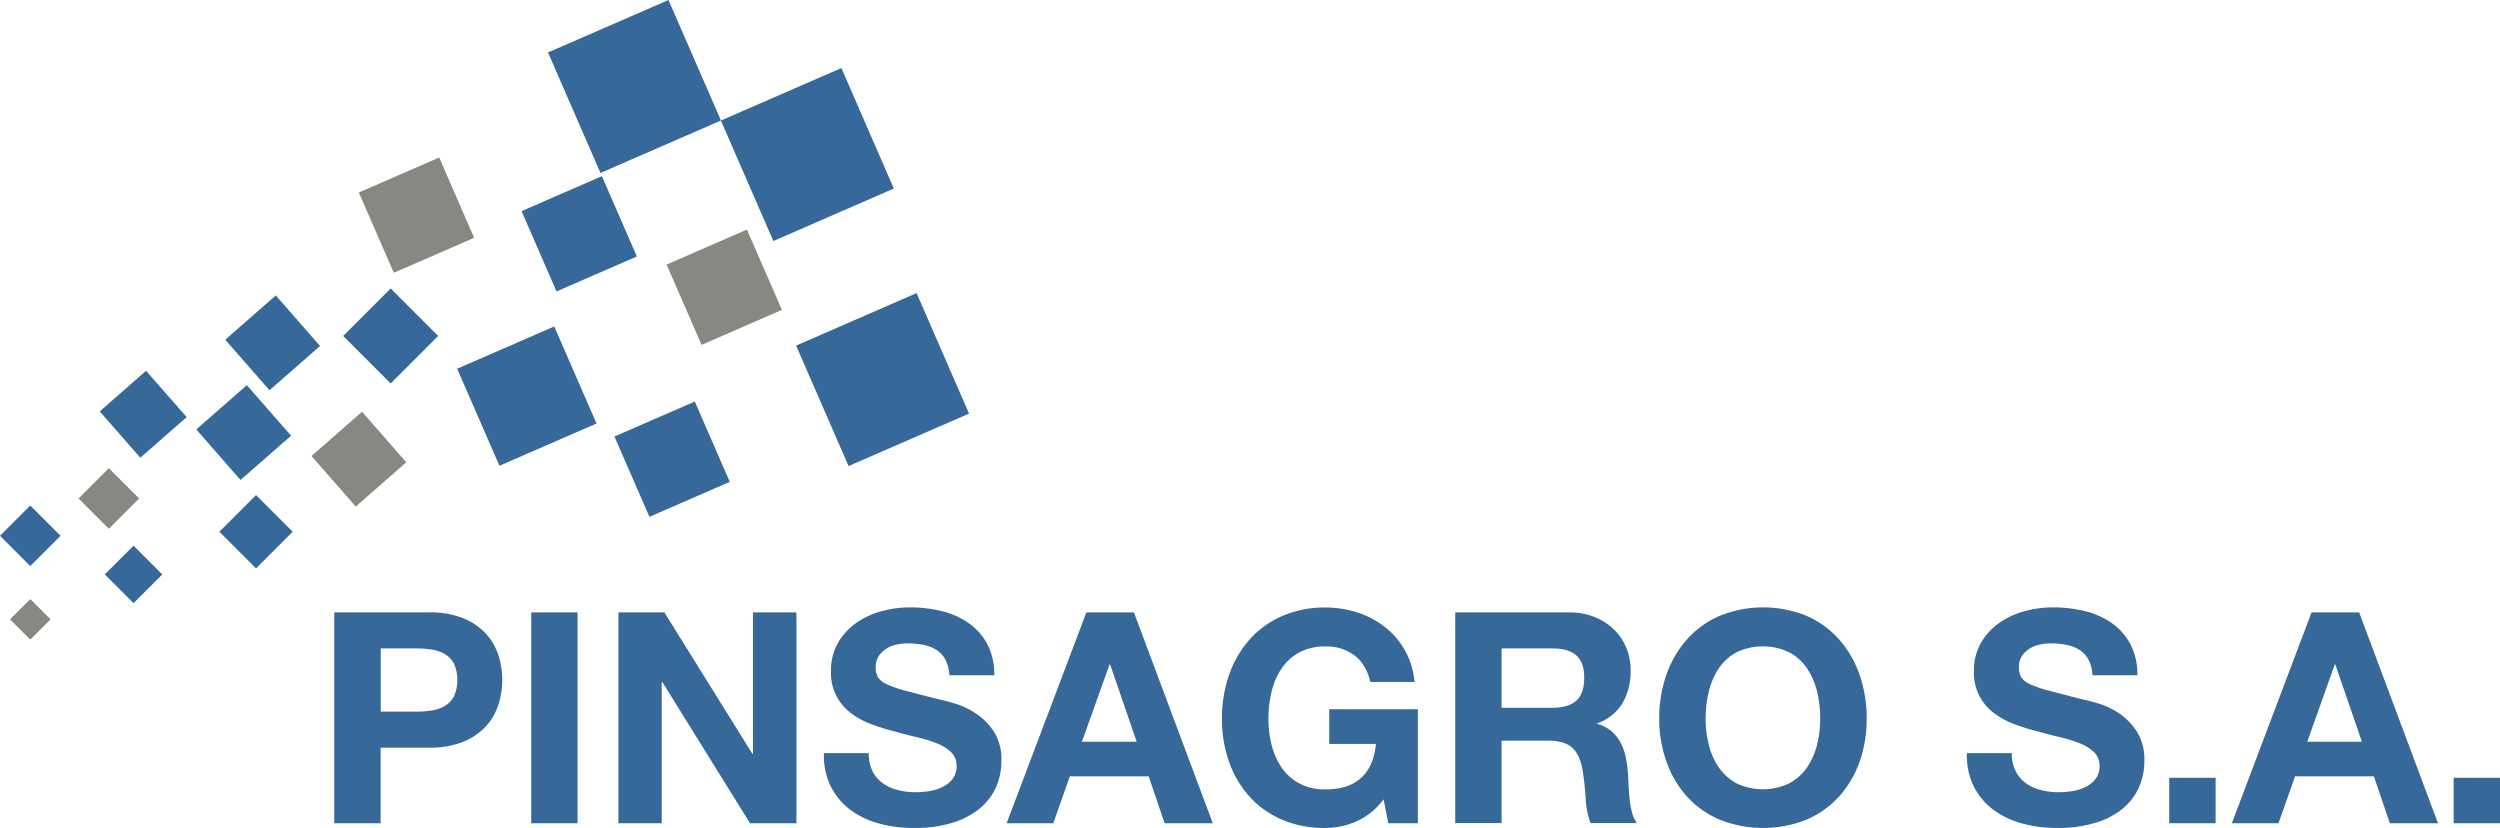
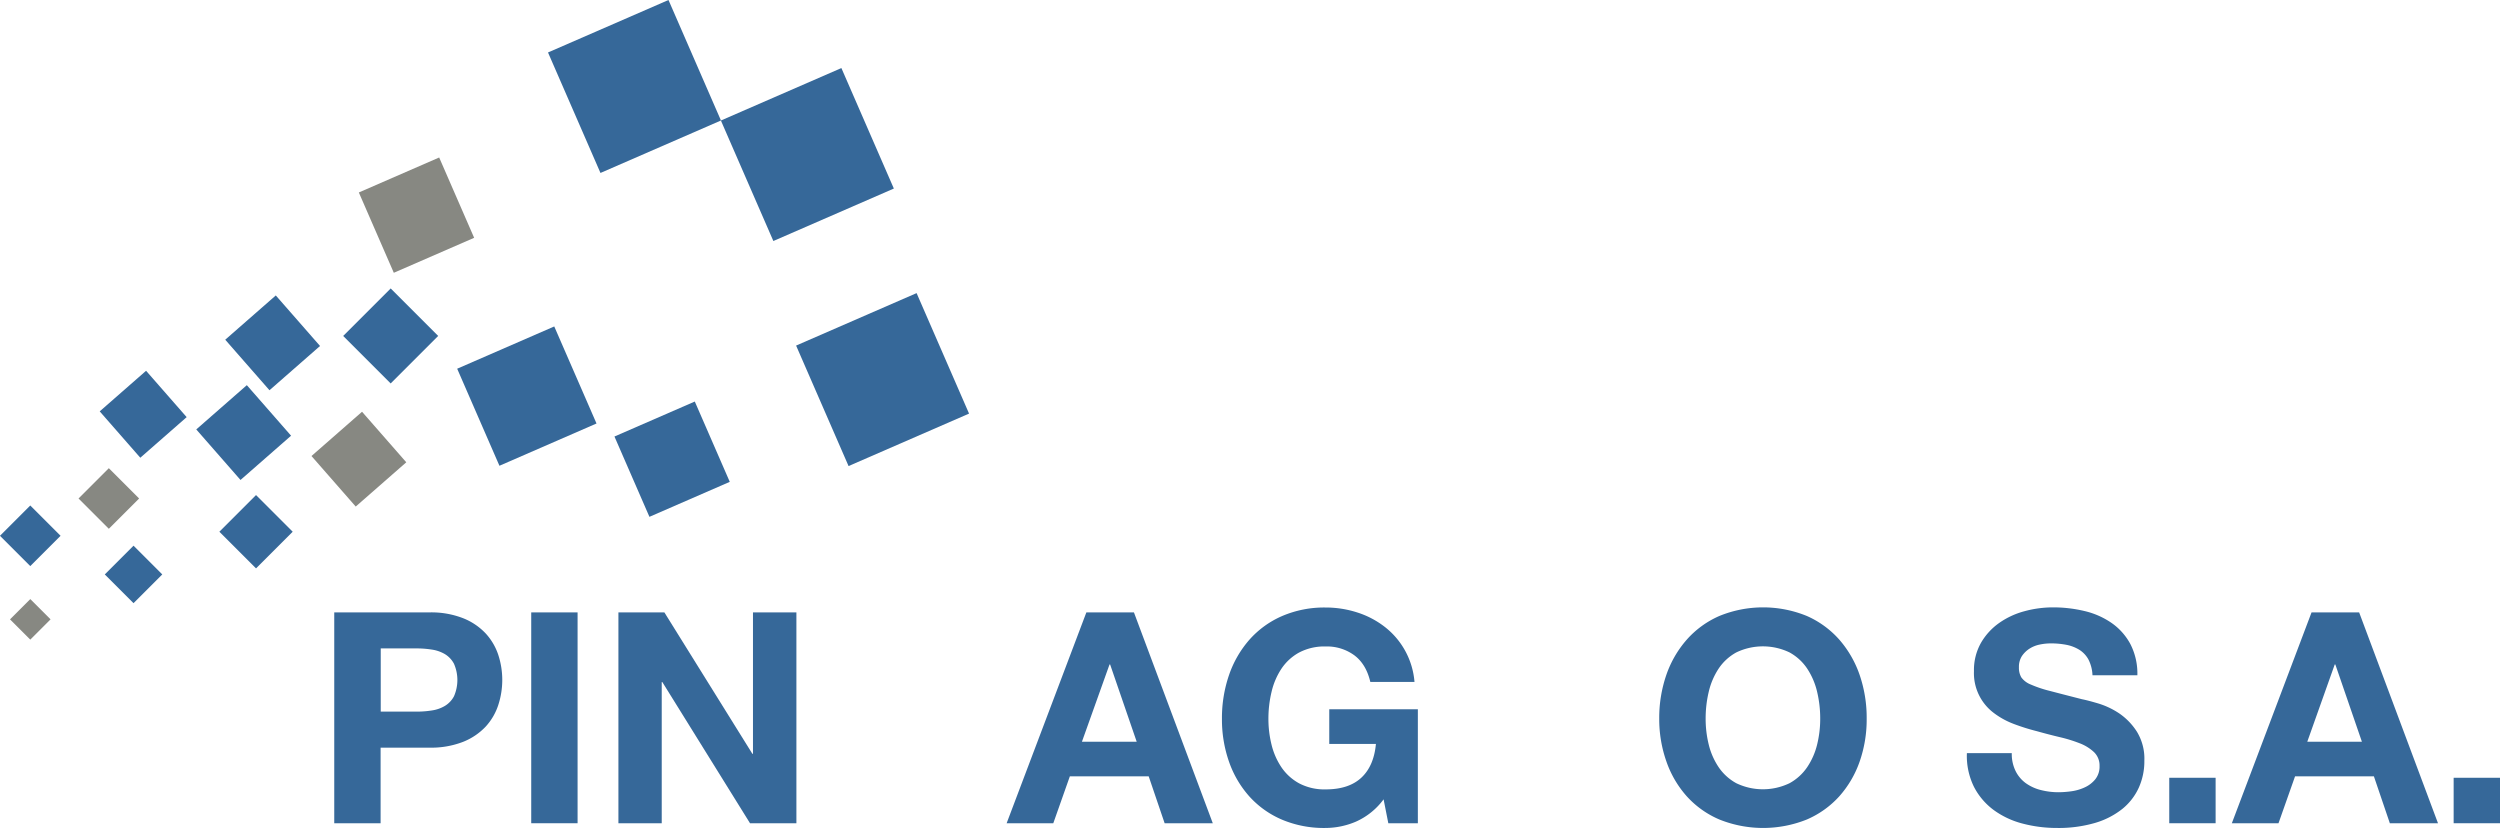
<svg xmlns="http://www.w3.org/2000/svg" viewBox="0 0 905.54 299.9">
  <defs>
    <style>.cls-1{fill:#366899;}.cls-2{fill:#878882;}</style>
  </defs>
  <title>Recurso 17</title>
  <g id="Capa_2" data-name="Capa 2">
    <g id="Capa_2-2" data-name="Capa 2">
      <rect class="cls-1" x="206.02" y="7.53" width="47.6" height="47.6" transform="translate(6.6 94.35) rotate(-23.53)" />
      <rect class="cls-1" x="268.64" y="32.18" width="47.6" height="47.6" transform="translate(1.97 121.4) rotate(-23.53)" />
-       <rect class="cls-2" x="246.47" y="88.18" width="31.74" height="31.73" transform="translate(-19.73 113.38) rotate(-23.53)" />
      <rect class="cls-1" x="227.58" y="150.46" width="31.74" height="31.73" transform="translate(-46.16 111.02) rotate(-23.53)" />
      <rect class="cls-2" x="117.82" y="154.16" width="24.34" height="24.33" transform="translate(-77.37 126.79) rotate(-41.2)" />
      <rect class="cls-1" x="129.35" y="109.52" width="24.34" height="24.33" transform="translate(-44.6 135.71) rotate(-45)" />
      <rect class="cls-1" x="86.59" y="112.03" width="24.34" height="24.33" transform="translate(-57.36 95.79) rotate(-41.2)" />
      <rect class="cls-1" x="76.09" y="144.53" width="24.34" height="24.33" transform="translate(-81.36 96.92) rotate(-41.2)" />
      <rect class="cls-1" x="83.34" y="183.21" width="18.78" height="18.78" transform="translate(-109.02 121.98) rotate(-45)" />
      <rect class="cls-1" x="41" y="200.71" width="14.73" height="14.72" transform="translate(-132.96 95.14) rotate(-45)" />
      <rect class="cls-2" x="5.78" y="219.15" width="10.39" height="10.38" transform="translate(-155.42 73.47) rotate(-45)" />
      <rect class="cls-1" x="3.21" y="186.31" width="15.52" height="15.52" transform="translate(-134.02 64.6) rotate(-45)" />
      <rect class="cls-2" x="31.66" y="172.8" width="15.52" height="15.52" transform="translate(-116.13 80.76) rotate(-45)" />
      <rect class="cls-1" x="40.7" y="138.89" width="22.32" height="22.32" transform="translate(-85.99 71.31) rotate(-41.2)" />
-       <rect class="cls-1" x="193.93" y="68.83" width="31.74" height="31.73" transform="translate(-16.37 90.79) rotate(-23.53)" />
      <rect class="cls-2" x="134.99" y="62.07" width="31.74" height="31.73" transform="translate(-18.57 66.7) rotate(-23.53)" />
      <rect class="cls-1" x="171.65" y="124.31" width="38.35" height="38.34" transform="translate(-41.41 88.11) rotate(-23.53)" />
      <rect class="cls-1" x="295.88" y="113.7" width="47.6" height="47.6" transform="translate(-28.31 139.05) rotate(-23.53)" />
      <path class="cls-1" d="M155.51,221.82a31.65,31.65,0,0,1,12.2,2.09,22.66,22.66,0,0,1,8.18,5.5,21.42,21.42,0,0,1,4.6,7.81,29.25,29.25,0,0,1,0,18.13,21.33,21.33,0,0,1-4.6,7.87,22.79,22.79,0,0,1-8.18,5.5,31.84,31.84,0,0,1-12.2,2.09H137.86v27.38H121.07V221.82Zm-4.6,35.94a34.52,34.52,0,0,0,5.56-.43,12.79,12.79,0,0,0,4.71-1.66,9,9,0,0,0,3.26-3.47,14.69,14.69,0,0,0,0-11.77,9,9,0,0,0-3.26-3.48,13,13,0,0,0-4.71-1.65,34.52,34.52,0,0,0-5.56-.43h-13v22.89Z" />
      <path class="cls-1" d="M209.21,221.82v76.37H192.42V221.82Z" />
      <path class="cls-1" d="M240.65,221.82l31.88,51.23h.21V221.82h15.73v76.37h-16.8l-31.76-51.13h-.22v51.13H224V221.82Z" />
-       <path class="cls-1" d="M316.06,279.36a12.14,12.14,0,0,0,3.7,4.34,15.93,15.93,0,0,0,5.4,2.46,25.65,25.65,0,0,0,6.41.8,34.9,34.9,0,0,0,4.82-.37,16.88,16.88,0,0,0,4.81-1.45A10.46,10.46,0,0,0,345,282.2a7.44,7.44,0,0,0,1.49-4.76,6.74,6.74,0,0,0-2-5,15.89,15.89,0,0,0-5.2-3.21A51.88,51.88,0,0,0,332,267c-2.71-.64-5.45-1.36-8.24-2.14a75.49,75.49,0,0,1-8.34-2.62,28.53,28.53,0,0,1-7.27-4A18,18,0,0,1,301,243.1a20,20,0,0,1,2.52-10.21,22.72,22.72,0,0,1,6.57-7.22,28.89,28.89,0,0,1,9.2-4.28A39.07,39.07,0,0,1,329.54,220a48.61,48.61,0,0,1,11.5,1.34,28.79,28.79,0,0,1,9.79,4.33,21.93,21.93,0,0,1,6.79,7.65,23.38,23.38,0,0,1,2.52,11.28H343.88a13.64,13.64,0,0,0-1.45-5.67,9.57,9.57,0,0,0-3.26-3.53,14.08,14.08,0,0,0-4.65-1.82,29.23,29.23,0,0,0-5.73-.53,19.32,19.32,0,0,0-4.06.43A10.73,10.73,0,0,0,321,235a9.3,9.3,0,0,0-2.73,2.68,7.19,7.19,0,0,0-1.07,4.06,6.77,6.77,0,0,0,.86,3.64,7.63,7.63,0,0,0,3.37,2.57,42.82,42.82,0,0,0,6.95,2.35c3,.79,6.82,1.78,11.6,3q2.14.42,5.94,1.55a28.41,28.41,0,0,1,7.54,3.58A22.85,22.85,0,0,1,360,265a18.75,18.75,0,0,1,2.72,10.53,23.44,23.44,0,0,1-2,9.74,21.14,21.14,0,0,1-6.05,7.75,28.93,28.93,0,0,1-9.94,5.08,47.12,47.12,0,0,1-13.75,1.82,48.37,48.37,0,0,1-12.24-1.55,30.83,30.83,0,0,1-10.49-4.86A24,24,0,0,1,301,285a25.19,25.19,0,0,1-2.56-12.2h16.26A14,14,0,0,0,316.06,279.36Z" />
      <path class="cls-1" d="M410.73,221.82l28.56,76.37H421.85l-5.78-17H387.52l-6,17h-16.9l28.88-76.37Zm1,46.85-9.63-28h-.21l-10,28Z" />
      <path class="cls-1" d="M491.16,297.6a28.17,28.17,0,0,1-11,2.3,39,39,0,0,1-15.78-3,33.72,33.72,0,0,1-11.82-8.39,37.21,37.21,0,0,1-7.38-12.57,46.14,46.14,0,0,1-2.57-15.56,47.79,47.79,0,0,1,2.57-15.89,38.18,38.18,0,0,1,7.38-12.78,33.76,33.76,0,0,1,11.82-8.56,38.54,38.54,0,0,1,15.78-3.1,37,37,0,0,1,11.39,1.77,32.2,32.2,0,0,1,9.95,5.18,28.07,28.07,0,0,1,10.85,20h-16q-1.5-6.42-5.78-9.63a16.78,16.78,0,0,0-10.37-3.21,19.61,19.61,0,0,0-9.63,2.19,18.24,18.24,0,0,0-6.42,5.88,25.89,25.89,0,0,0-3.58,8.4,41.8,41.8,0,0,0-1.13,9.74,38.87,38.87,0,0,0,1.13,9.36,25.36,25.36,0,0,0,3.58,8.18,18.38,18.38,0,0,0,6.42,5.83,19.61,19.61,0,0,0,9.63,2.19q8.34,0,12.89-4.23t5.29-12.24h-16.9V256.9h32.09v41.29h-10.7l-1.71-8.66A25.15,25.15,0,0,1,491.16,297.6Z" />
-       <path class="cls-1" d="M568.28,221.82a24.56,24.56,0,0,1,9.26,1.66A21.43,21.43,0,0,1,584.6,228a19.91,19.91,0,0,1,4.49,6.69,21.5,21.5,0,0,1,1.55,8.18,23,23,0,0,1-2.84,11.66,17.8,17.8,0,0,1-9.25,7.49v.21a13,13,0,0,1,5.14,2.62A14.77,14.77,0,0,1,587,269a19.25,19.25,0,0,1,1.87,5.3,47.66,47.66,0,0,1,.81,5.77c.07,1.22.14,2.64.21,4.28s.19,3.32.37,5a34.52,34.52,0,0,0,.86,4.87,11.11,11.11,0,0,0,1.77,3.9h-16.8a29.34,29.34,0,0,1-1.71-8.66c-.21-3.35-.54-6.56-1-9.63q-.87-6-3.64-8.77c-1.85-1.86-4.88-2.78-9.09-2.78H543.9v29.84H527.1V221.82Zm-6,34.55q5.78,0,8.67-2.57t2.88-8.34q0-5.57-2.88-8.08t-8.67-2.51H543.9v21.5Z" />
      <path class="cls-1" d="M603.58,244.44A38.18,38.18,0,0,1,611,231.66a33.76,33.76,0,0,1,11.82-8.56,41.84,41.84,0,0,1,31.61,0,33.93,33.93,0,0,1,11.77,8.56,38.35,38.35,0,0,1,7.38,12.78,47.79,47.79,0,0,1,2.56,15.89,46.14,46.14,0,0,1-2.56,15.56,37.38,37.38,0,0,1-7.38,12.57,33.89,33.89,0,0,1-11.77,8.39,42.48,42.48,0,0,1-31.61,0A33.72,33.72,0,0,1,611,288.46a37.21,37.21,0,0,1-7.38-12.57A46.14,46.14,0,0,1,601,260.33,47.79,47.79,0,0,1,603.58,244.44Zm15.35,25.25a25.36,25.36,0,0,0,3.58,8.18,18.38,18.38,0,0,0,6.42,5.83,22.25,22.25,0,0,0,19.25,0,18.38,18.38,0,0,0,6.42-5.83,25.38,25.38,0,0,0,3.59-8.18,38.87,38.87,0,0,0,1.12-9.36,41.8,41.8,0,0,0-1.12-9.74,25.91,25.91,0,0,0-3.59-8.4,18.24,18.24,0,0,0-6.42-5.88,22.25,22.25,0,0,0-19.25,0,18.24,18.24,0,0,0-6.42,5.88,25.89,25.89,0,0,0-3.58,8.4,41.8,41.8,0,0,0-1.12,9.74A38.87,38.87,0,0,0,618.93,269.69Z" />
      <path class="cls-1" d="M730.12,279.36a12,12,0,0,0,3.69,4.34,15.93,15.93,0,0,0,5.4,2.46,25.78,25.78,0,0,0,6.42.8,34.87,34.87,0,0,0,4.81-.37,16.79,16.79,0,0,0,4.81-1.45A10.46,10.46,0,0,0,759,282.2a7.38,7.38,0,0,0,1.49-4.76,6.7,6.7,0,0,0-2-5,15.84,15.84,0,0,0-5.19-3.21,52,52,0,0,0-7.28-2.24c-2.7-.64-5.45-1.36-8.23-2.14a76.34,76.34,0,0,1-8.35-2.62,28.7,28.7,0,0,1-7.27-4A18,18,0,0,1,715,243.1a20,20,0,0,1,2.52-10.21,22.75,22.75,0,0,1,6.58-7.22,28.78,28.78,0,0,1,9.2-4.28A39,39,0,0,1,743.6,220a48.59,48.59,0,0,1,11.49,1.34,28.71,28.71,0,0,1,9.79,4.33,21.93,21.93,0,0,1,6.79,7.65,23.38,23.38,0,0,1,2.52,11.28H757.93a13.64,13.64,0,0,0-1.44-5.67,9.52,9.52,0,0,0-3.27-3.53,14,14,0,0,0-4.65-1.82,29.2,29.2,0,0,0-5.72-.53,19.41,19.41,0,0,0-4.07.43,10.89,10.89,0,0,0-3.69,1.49,9.55,9.55,0,0,0-2.73,2.68,7.19,7.19,0,0,0-1.07,4.06,6.86,6.86,0,0,0,.86,3.64,7.63,7.63,0,0,0,3.37,2.57,43.17,43.17,0,0,0,7,2.35c3,.79,6.83,1.78,11.61,3,1.43.28,3.4.8,5.94,1.55a28.7,28.7,0,0,1,7.54,3.58A23,23,0,0,1,774,265a18.75,18.75,0,0,1,2.72,10.53,23.28,23.28,0,0,1-2,9.74,21.11,21.11,0,0,1-6,7.75,28.89,28.89,0,0,1-9.95,5.08A47.12,47.12,0,0,1,745,299.9a48.43,48.43,0,0,1-12.24-1.55,30.83,30.83,0,0,1-10.49-4.86A24.25,24.25,0,0,1,715,285a25.3,25.3,0,0,1-2.56-12.2h16.26A13.91,13.91,0,0,0,730.12,279.36Z" />
      <path class="cls-1" d="M802.53,281.72v16.47H785.74V281.72Z" />
      <path class="cls-1" d="M854.52,221.82l28.56,76.37H865.64l-5.78-17H831.31l-6,17h-16.9l28.87-76.37Zm1,46.85-9.63-28h-.21l-9.95,28Z" />
      <path class="cls-1" d="M905.54,281.72v16.47H888.75V281.72Z" />
    </g>
  </g>
</svg>